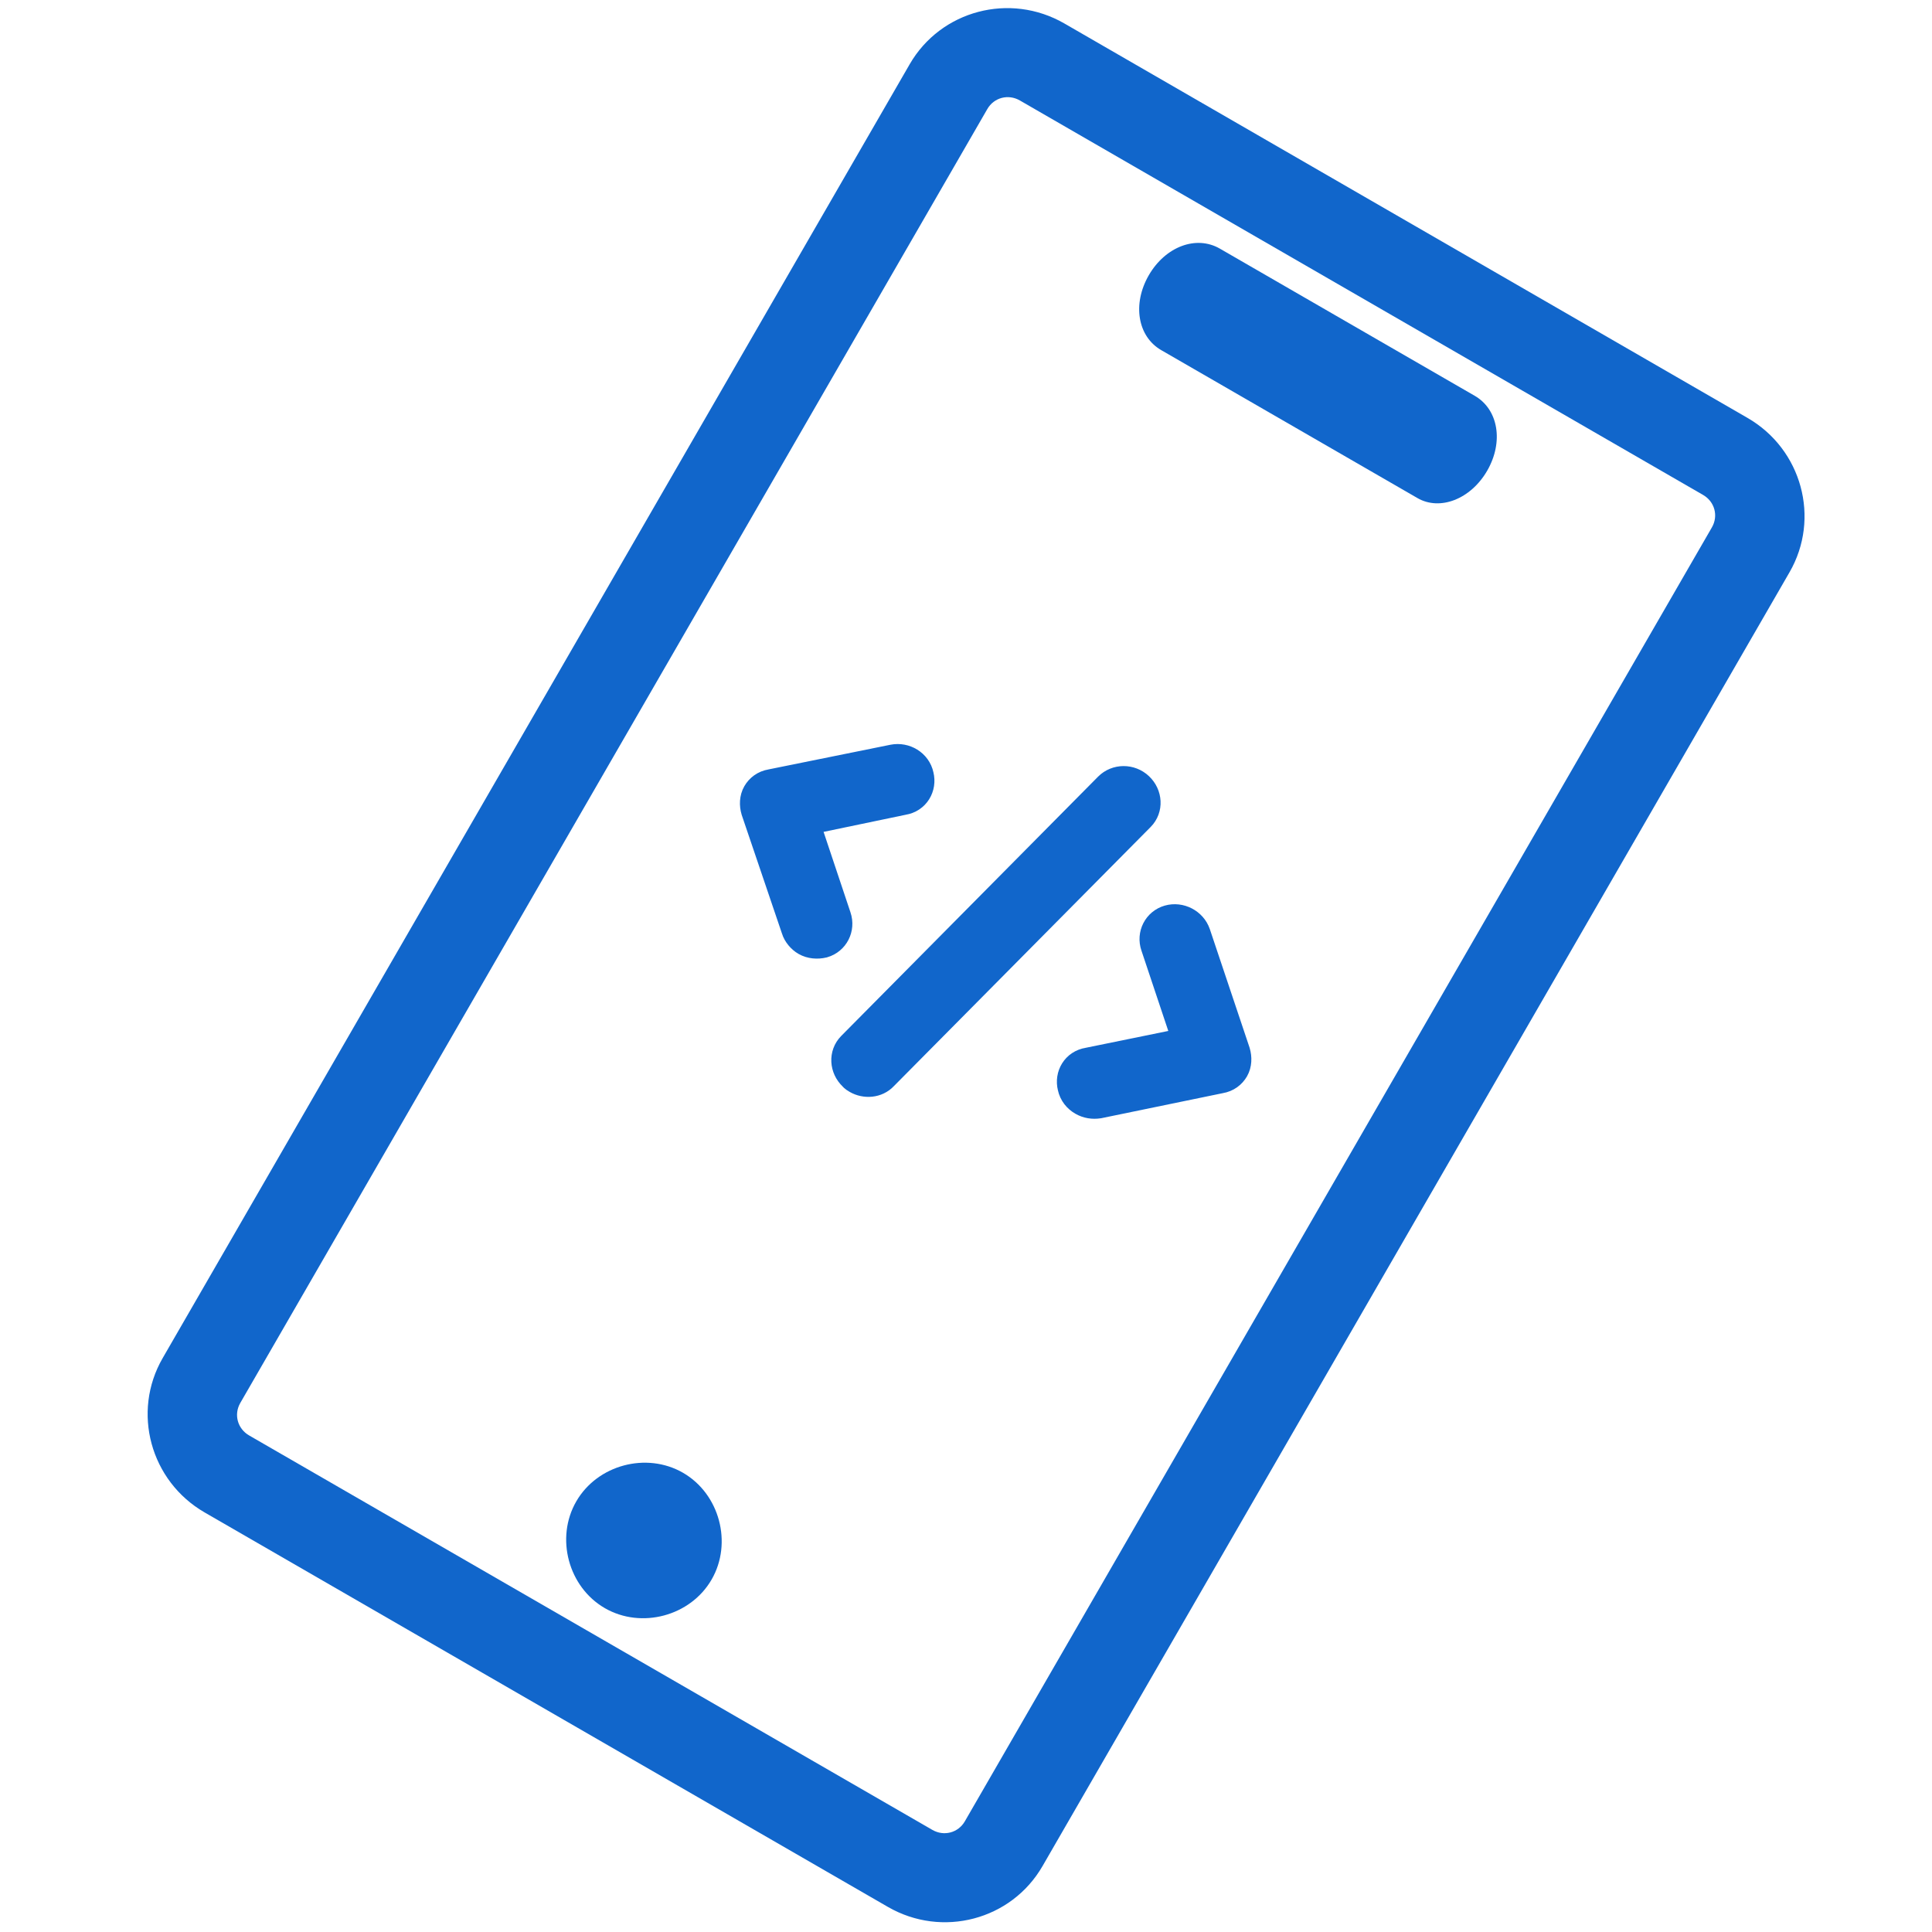
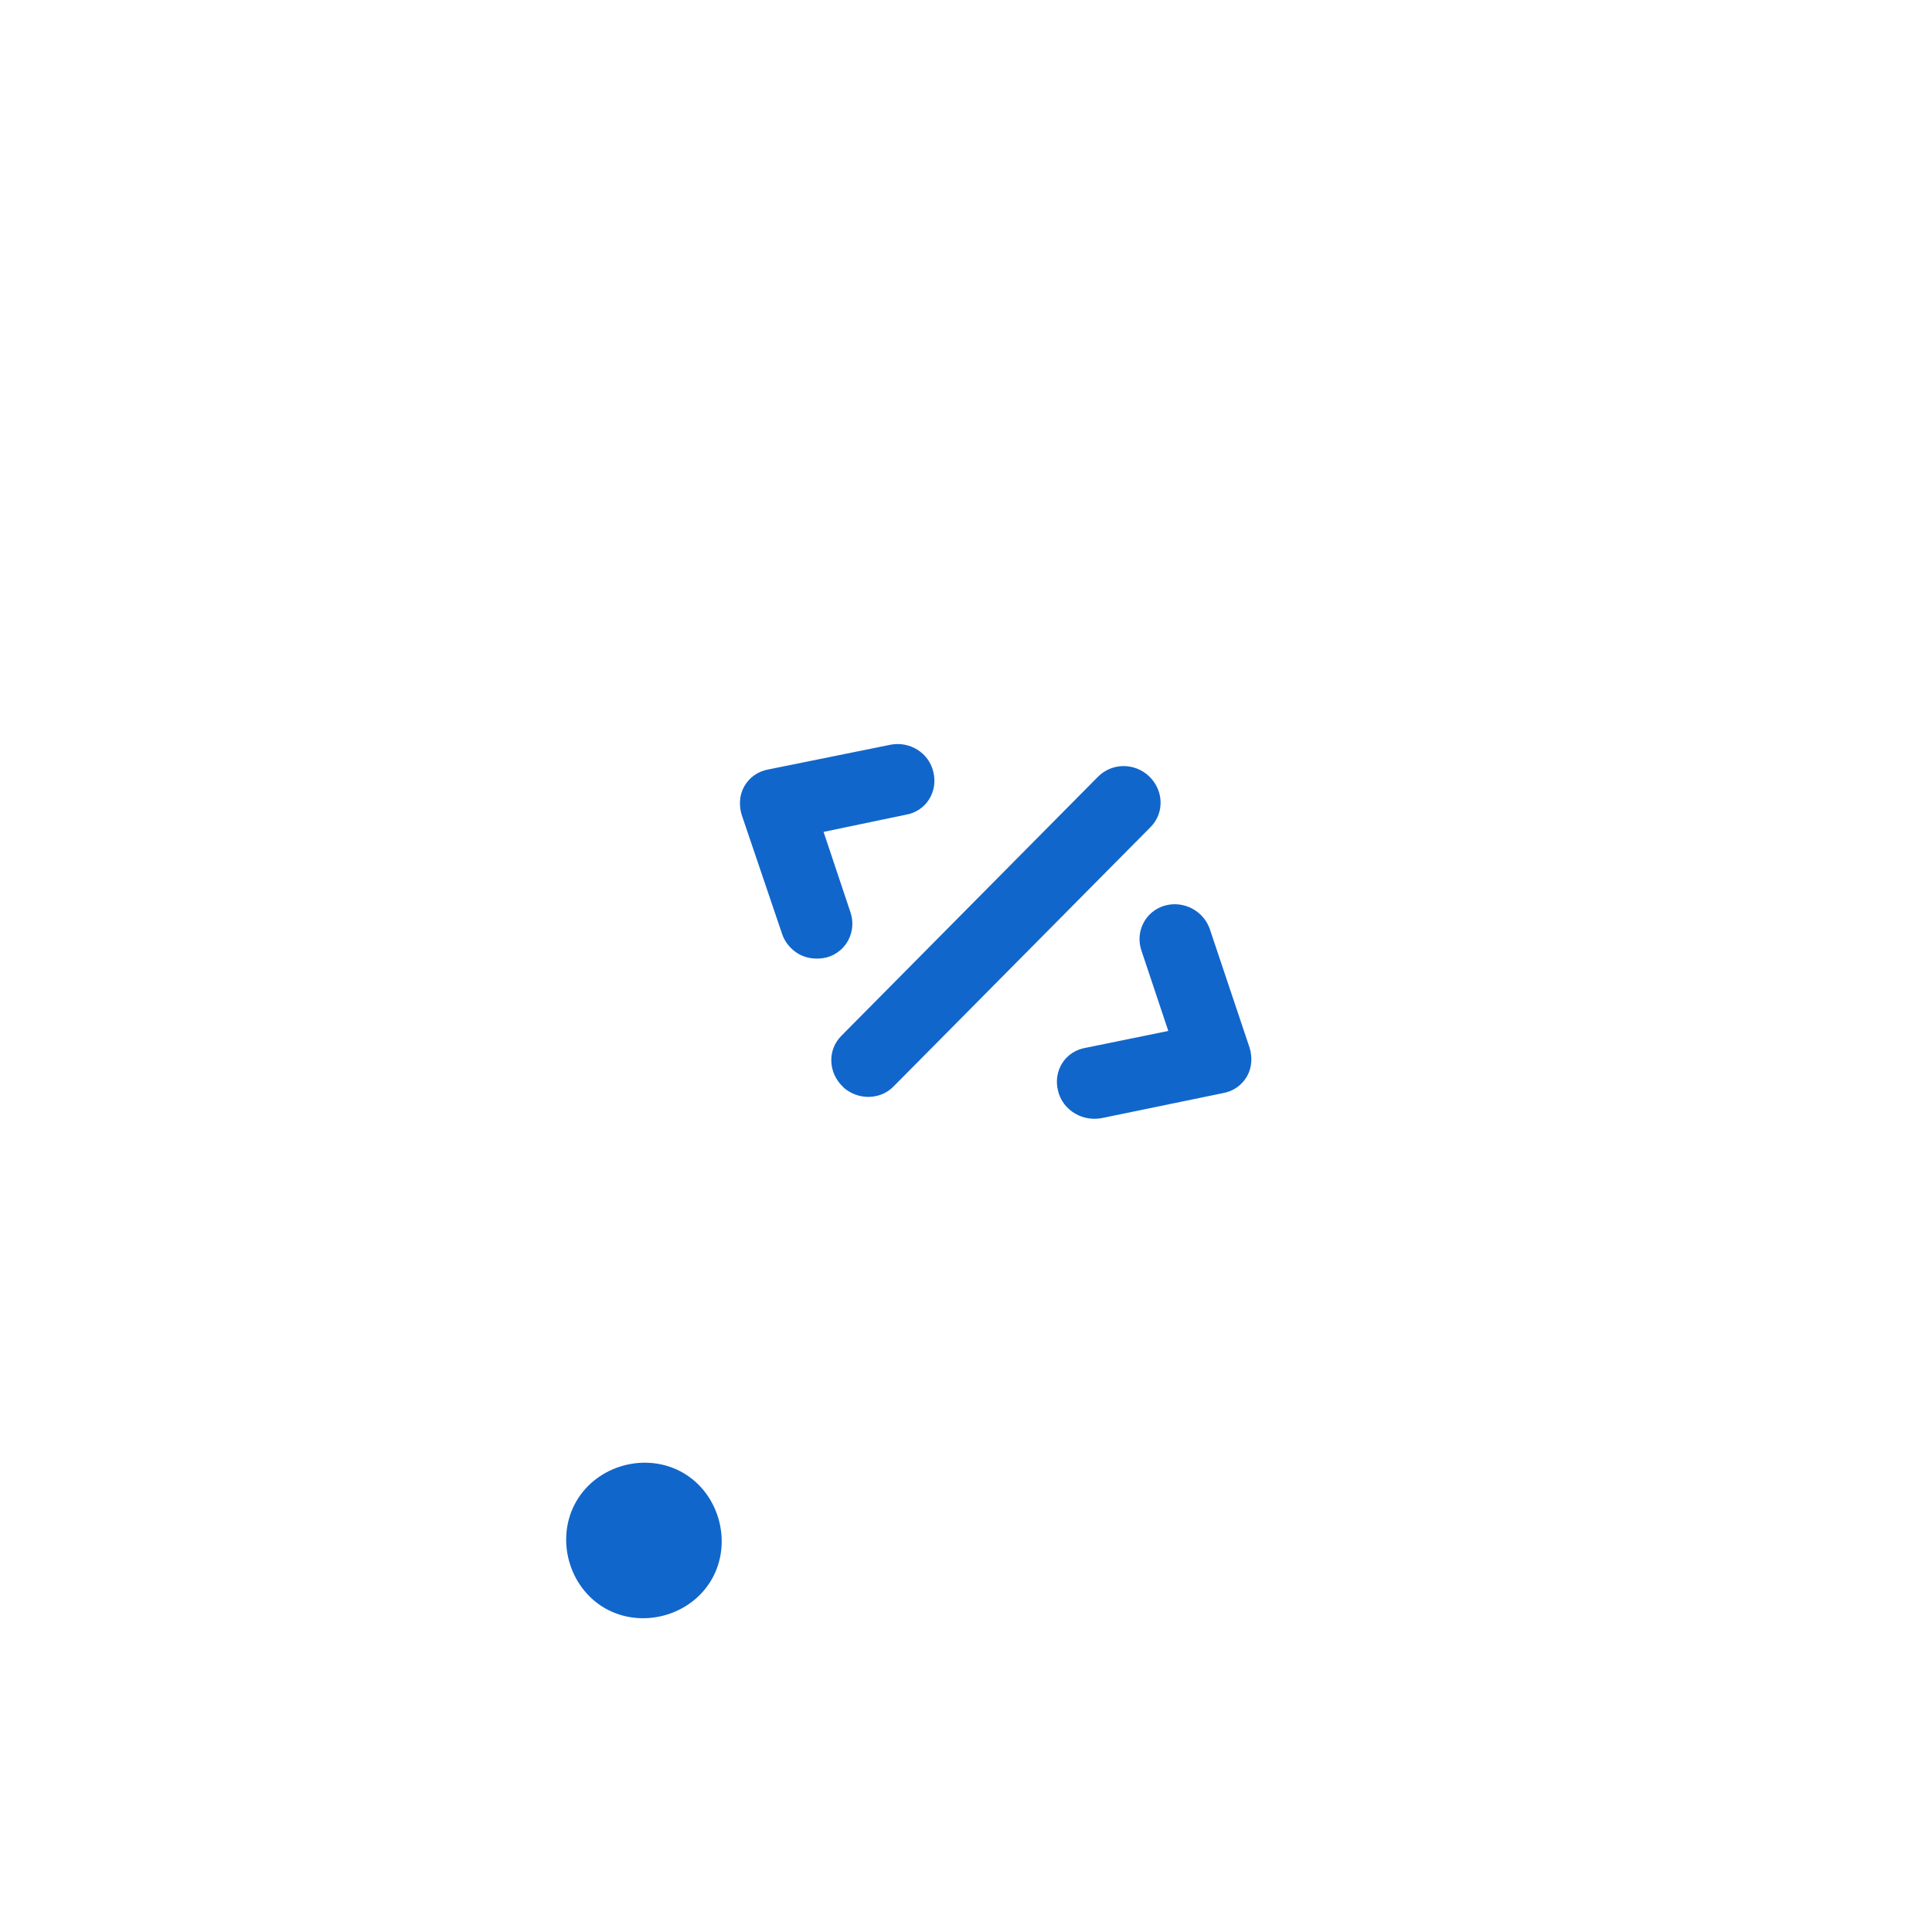
<svg xmlns="http://www.w3.org/2000/svg" width="58" height="58" viewBox="0 0 58 58" fill="none">
  <g clip-path="url(#clip0_4892_35195)">
    <path d="M32.53 33C32.392 32.92 32.283 32.792 32.246 32.617C32.169 32.311 32.349 32 32.677 31.949L35.726 31.327L34.74 28.376C34.637 28.076 34.8 27.755 35.103 27.668C35.406 27.581 35.743 27.753 35.846 28.053L37.037 31.604C37.084 31.762 37.077 31.933 37.002 32.064C36.926 32.195 36.798 32.296 36.621 32.325L32.968 33.078C32.817 33.1 32.668 33.08 32.53 33ZM24.221 28.203C24.1 28.133 23.99 28.004 23.951 27.872L22.743 24.312C22.696 24.154 22.703 23.983 22.779 23.852C22.855 23.721 22.982 23.62 23.159 23.591L26.83 22.848C27.141 22.787 27.468 22.976 27.535 23.298C27.611 23.605 27.431 23.916 27.103 23.967L24.072 24.599L25.058 27.549C25.16 27.849 24.998 28.171 24.695 28.258C24.534 28.296 24.359 28.282 24.221 28.203ZM25.759 32.347C25.724 32.327 25.673 32.297 25.648 32.261C25.41 32.036 25.389 31.674 25.609 31.452L33.321 23.667C33.542 23.445 33.912 23.44 34.15 23.665C34.388 23.89 34.409 24.252 34.189 24.474L26.476 32.258C26.292 32.458 25.983 32.476 25.759 32.347Z" fill="#1166CB" stroke="#1166CB" />
-     <path d="M26.654 57.246L6.144 45.405C4.513 44.463 3.949 42.39 4.883 40.772L27.309 1.929C28.244 0.31 30.321 -0.237 31.952 0.704L52.462 12.546C54.093 13.488 54.657 15.56 53.723 17.179L31.297 56.022C30.363 57.64 28.285 58.188 26.654 57.246ZM30.617 3.016C30.268 2.815 29.84 2.927 29.64 3.274L7.214 42.117C7.014 42.464 7.13 42.891 7.479 43.093L27.989 54.934C28.338 55.136 28.766 55.023 28.966 54.676L51.392 15.833C51.593 15.486 51.476 15.059 51.127 14.858L30.617 3.016Z" fill="#1166CB" />
-     <path d="M42.554 14.953L34.862 10.512C34.151 10.102 33.989 9.128 34.487 8.264C34.986 7.401 35.911 7.054 36.621 7.464L44.272 11.882C44.983 12.292 45.145 13.266 44.647 14.13C44.148 14.993 43.223 15.34 42.554 14.953Z" fill="#1166CB" />
    <path d="M18.158 48.278C17.061 47.644 16.666 46.17 17.3 45.073C17.933 43.976 19.407 43.581 20.505 44.214C21.602 44.848 21.997 46.322 21.363 47.419C20.73 48.516 19.256 48.911 18.158 48.278Z" fill="#1166CB" />
  </g>
  <defs>
    <clipPath id="clip0_4892_35195">
      <rect width="58" height="58" fill="white" />
    </clipPath>
  </defs>
</svg>